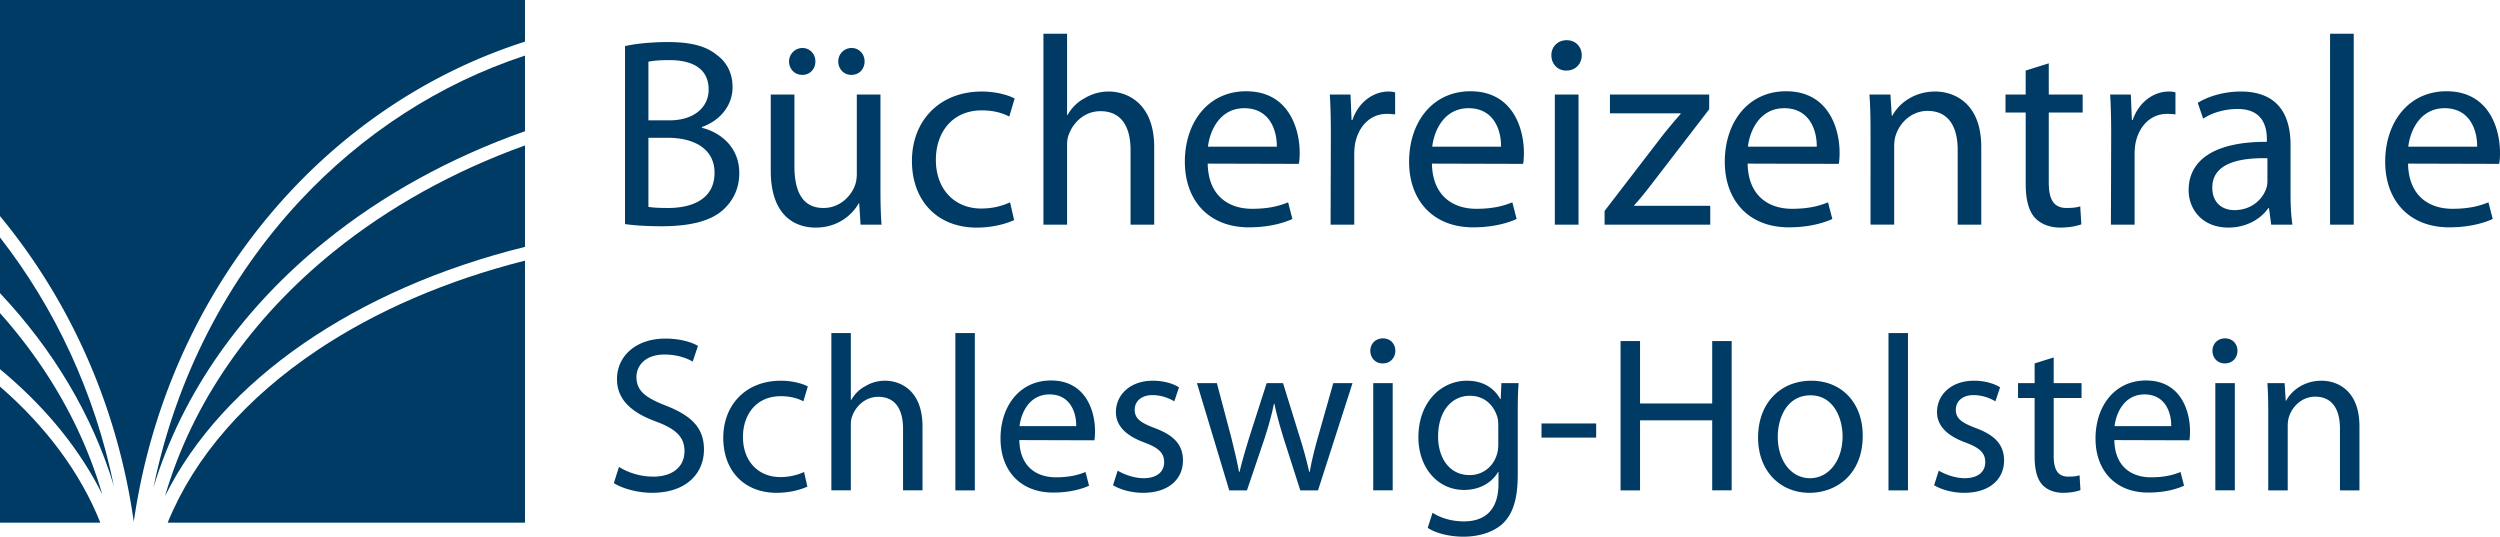
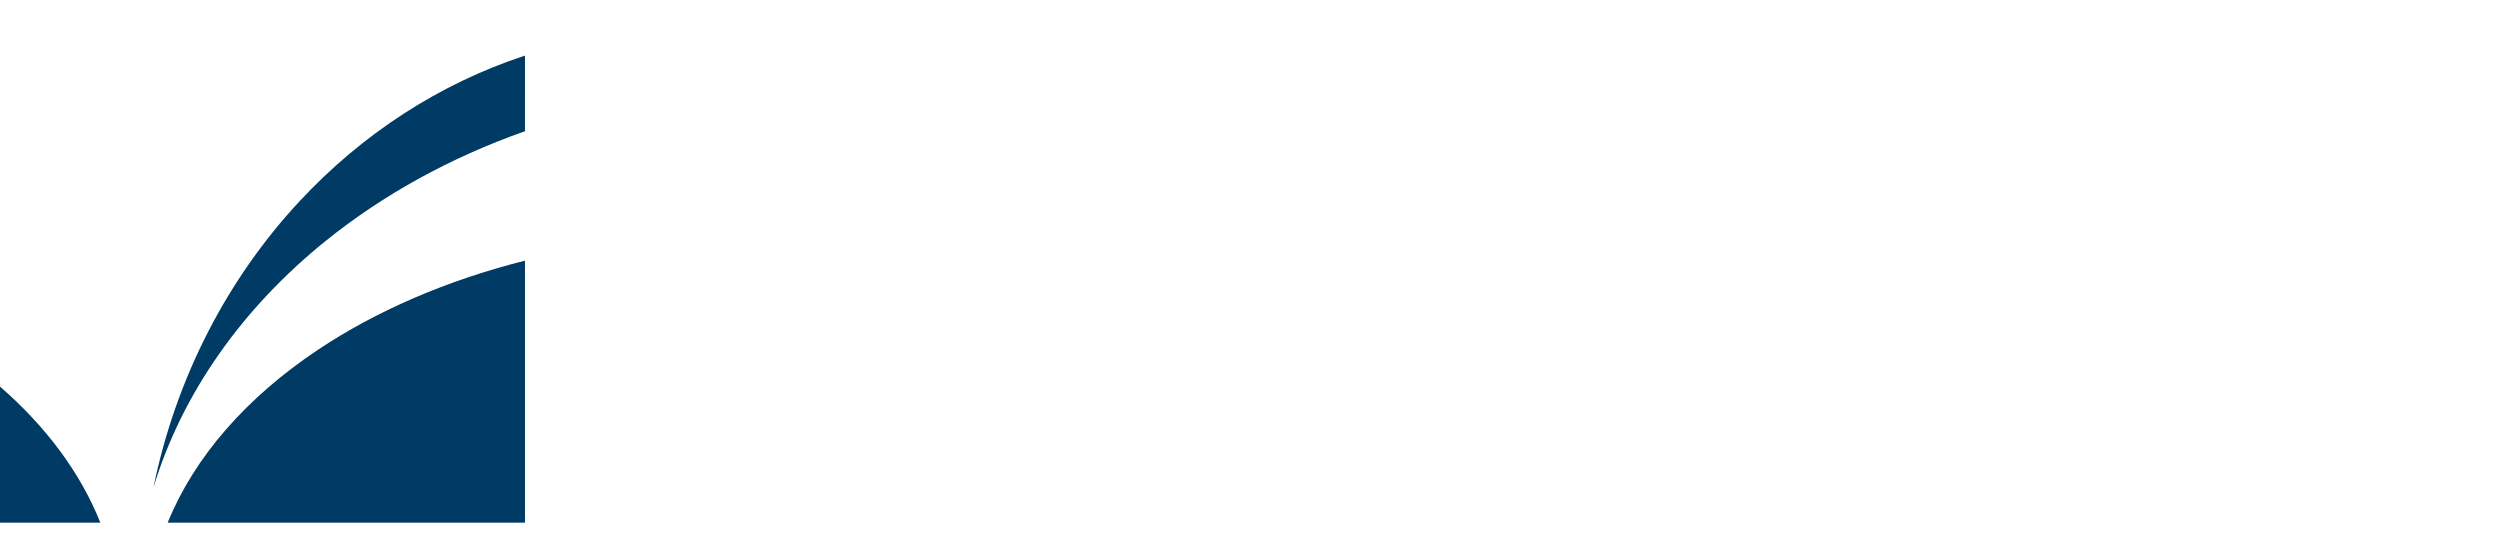
<svg xmlns="http://www.w3.org/2000/svg" version="1.1" id="Ebene_1" x="0" y="0" viewBox="0 0 331.829 71.235" xml:space="preserve">
  <style>.st0{fill:#003b65}</style>
-   <path class="st0" d="M82.96 6.12c1.36-.323 3.535-.537 5.675-.537 3.106 0 5.104.537 6.564 1.752 1.252.926 2.036 2.356 2.036 4.248 0 2.352-1.57 4.388-4.068 5.278v.108c2.284.538 4.96 2.43 4.96 5.998 0 2.069-.82 3.64-2.068 4.814-1.642 1.534-4.354 2.25-8.282 2.25-2.14 0-3.782-.14-4.816-.288V6.12zm3.105 9.851h2.82c3.246 0 5.174-1.75 5.174-4.072 0-2.78-2.106-3.922-5.246-3.922-1.43 0-2.248.106-2.748.214v7.78zm0 11.49c.642.106 1.5.144 2.606.144 3.212 0 6.172-1.176 6.172-4.676 0-3.248-2.818-4.64-6.208-4.64h-2.57v9.172zm26.912-17.524c-1.002 0-1.714-.817-1.714-1.782 0-.964.748-1.785 1.782-1.785.964 0 1.714.785 1.714 1.785 0 .965-.676 1.782-1.745 1.782h-.037zm-6.496 0c-1.036 0-1.75-.817-1.75-1.782 0-.964.787-1.785 1.785-1.785.962 0 1.712.785 1.712 1.785 0 .965-.677 1.782-1.712 1.782h-.035zm10.384 15.17c0 1.782.036 3.354.144 4.71h-2.784l-.18-2.82h-.07c-.784 1.392-2.642 3.212-5.71 3.212-2.712 0-5.962-1.536-5.962-7.566V12.545h3.142v9.53c0 3.282 1.036 5.53 3.854 5.53 2.106 0 3.568-1.464 4.14-2.89.178-.427.286-1 .286-1.608V12.545h3.14v12.562zm17.74 4.103c-.824.393-2.644 1-4.962 1-5.21 0-8.6-3.535-8.6-8.85 0-5.318 3.64-9.211 9.278-9.211 1.856 0 3.498.466 4.354.93l-.714 2.39c-.748-.392-1.926-.82-3.64-.82-3.962 0-6.102 2.962-6.102 6.566 0 3.996 2.57 6.462 5.994 6.462 1.786 0 2.964-.43 3.856-.822l.536 2.354zm3.89-24.731h3.14v10.776h.072c.498-.892 1.286-1.712 2.248-2.212a6.142 6.142 0 013.212-.894c2.32 0 6.032 1.433 6.032 7.39v10.278h-3.14v-9.92c0-2.82-1.038-5.14-3.999-5.14-2.035 0-3.603 1.426-4.21 3.142-.18.426-.215.893-.215 1.5v10.418h-3.14V4.479zM160.3 21.717c.073 4.244 2.749 5.996 5.89 5.996 2.25 0 3.638-.394 4.784-.858l.57 2.21c-1.106.502-3.036 1.11-5.783 1.11-5.28 0-8.493-3.536-8.493-8.708 0-5.246 3.105-9.354 8.135-9.354 5.637 0 7.106 4.964 7.106 8.142 0 .64-.035 1.138-.114 1.496l-12.094-.034zm9.173-2.25c.035-1.96-.823-5.104-4.318-5.104-3.212 0-4.568 2.928-4.818 5.104h9.136zm7.172-1.536c0-2.032-.035-3.782-.14-5.386h2.75l.14 3.39h.11c.781-2.322 2.71-3.786 4.816-3.786.317 0 .567.038.856.11v2.924c-.36-.036-.68-.068-1.106-.068-2.21 0-3.785 1.678-4.215 3.996-.07.464-.105.962-.105 1.498v9.208h-3.14l.034-11.886zm13.418 3.786c.075 4.244 2.75 5.996 5.891 5.996 2.25 0 3.64-.394 4.781-.858l.57 2.21c-1.105.502-3.03 1.11-5.78 1.11-5.278 0-8.493-3.536-8.493-8.708 0-5.246 3.106-9.354 8.14-9.354 5.638 0 7.098 4.964 7.098 8.142 0 .64-.039 1.138-.105 1.496l-12.102-.034zm9.172-2.25c.04-1.96-.816-5.104-4.312-5.104-3.215 0-4.57 2.928-4.82 5.104h9.132zm8.641-10.102c-1.176 0-1.961-.928-1.961-2.03 0-1.106.816-1.998 2.035-1.998 1.211 0 1.996.892 1.996 1.998 0 1.102-.785 2.03-2.031 2.03h-.039zm-1.5 20.452V12.545h3.144v17.272h-3.144zm6.605-1.821l7.817-10.171a82.317 82.317 0 012.281-2.71v-.072h-9.387v-2.498h13.172v1.962l-7.746 10.064c-.715.93-1.426 1.822-2.21 2.677v.07h10.097v2.499H212.98v-1.821zm18.985-6.279c.074 4.244 2.75 5.996 5.89 5.996 2.246 0 3.641-.394 4.782-.858l.57 2.21c-1.106.502-3.031 1.11-5.781 1.11-5.282 0-8.492-3.536-8.492-8.708 0-5.246 3.105-9.354 8.136-9.354 5.64 0 7.102 4.964 7.102 8.142 0 .64-.035 1.138-.11 1.496l-12.097-.034zm9.172-2.25c.039-1.96-.82-5.104-4.317-5.104-3.21 0-4.566 2.928-4.816 5.104h9.133zm7.14-2.247c0-1.821-.039-3.249-.144-4.675h2.785l.18 2.82h.07c.86-1.608 2.855-3.216 5.71-3.216 2.391 0 6.098 1.432 6.098 7.356v10.312h-3.132V19.86c0-2.784-1.04-5.14-4-5.14-2.04 0-3.64 1.462-4.211 3.21-.145.394-.215.966-.215 1.468v10.418h-3.14V17.219zm23.66-8.815v4.14h4.497v2.392h-4.497v9.314c0 2.142.61 3.354 2.356 3.354.86 0 1.36-.07 1.82-.214l.145 2.39c-.606.214-1.57.426-2.785.426-1.461 0-2.637-.498-3.391-1.318-.856-.964-1.21-2.496-1.21-4.532v-9.42h-2.677v-2.392h2.676v-3.18l3.066-.96zm8.282 9.526c0-2.032-.035-3.782-.137-5.386h2.742l.145 3.39h.105c.785-2.322 2.715-3.786 4.817-3.786.324 0 .574.038.859.108v2.926a10.13 10.13 0 00-1.11-.068c-2.21 0-3.78 1.678-4.21 3.996-.07.464-.102.962-.102 1.498v9.208h-3.144l.035-11.886zm23.808 7.746c0 1.5.07 2.96.246 4.14h-2.816l-.29-2.178h-.105c-.93 1.356-2.816 2.568-5.28 2.568-3.5 0-5.282-2.46-5.282-4.957 0-4.177 3.71-6.459 10.383-6.423v-.358c0-1.428-.39-4.034-3.922-4-1.645 0-3.32.468-4.531 1.286l-.72-2.104c1.43-.892 3.536-1.502 5.712-1.502 5.316 0 6.605 3.606 6.605 7.068v6.46zm-3.07-4.676c-3.43-.07-7.316.539-7.316 3.89 0 2.068 1.359 2.998 2.921 2.998 2.286 0 3.75-1.428 4.247-2.891.113-.32.148-.677.148-.998v-3zm8.316-16.524h3.141v25.34h-3.14zm10.352 17.24c.07 4.244 2.746 5.996 5.883 5.996 2.254 0 3.644-.396 4.785-.858l.57 2.21c-1.105.502-3.031 1.11-5.781 1.11-5.285 0-8.492-3.536-8.492-8.708 0-5.246 3.105-9.354 8.136-9.354 5.641 0 7.102 4.964 7.102 8.142 0 .64-.035 1.138-.11 1.496l-12.093-.034zm9.168-2.25c.035-1.96-.824-5.104-4.32-5.104-3.207 0-4.567 2.928-4.817 5.104h9.137zM82.157 61.97c1.146.734 2.792 1.293 4.554 1.293 2.614 0 4.142-1.348 4.142-3.383 0-1.82-1.058-2.91-3.73-3.91-3.232-1.172-5.23-2.883-5.23-5.649 0-3.086 2.556-5.379 6.404-5.379 1.998 0 3.496.47 4.347.97L91.941 48c-.618-.383-1.94-.941-3.732-.941-2.704 0-3.732 1.617-3.732 2.972 0 1.852 1.204 2.762 3.938 3.82 3.348 1.325 5.024 2.915 5.024 5.82 0 3.063-2.232 5.74-6.904 5.74-1.908 0-3.996-.587-5.054-1.294l.676-2.148zm25.008 2.613c-.678.328-2.174.828-4.084.828-4.29 0-7.08-2.91-7.08-7.297 0-4.379 2.996-7.582 7.638-7.582 1.53 0 2.88.38 3.586.762l-.59 1.973c-.616-.325-1.586-.68-2.996-.68-3.26 0-5.024 2.441-5.024 5.414 0 3.293 2.116 5.32 4.936 5.32a7.46 7.46 0 003.174-.672l.44 1.934zm3.183-20.375h2.584v8.879h.057c.41-.735 1.058-1.41 1.85-1.82a5.02 5.02 0 012.644-.735c1.91 0 4.964 1.172 4.964 6.086v8.469h-2.584V56.91c0-2.324-.852-4.238-3.29-4.238-1.674 0-2.968 1.18-3.466 2.594-.148.355-.175.73-.175 1.234v8.586h-2.584V44.208zm16.457 0h2.586v20.879h-2.586zm8.494 14.203c.056 3.504 2.26 4.941 4.845 4.941 1.851 0 2.997-.324 3.937-.703l.47 1.82c-.91.415-2.498.91-4.76.91-4.348 0-6.99-2.91-6.99-7.175 0-4.32 2.554-7.703 6.696-7.703 4.642 0 5.848 4.086 5.848 6.707 0 .523-.028.938-.088 1.234l-9.958-.03zm7.549-1.851c.03-1.618-.677-4.208-3.553-4.208-2.646 0-3.76 2.415-3.968 4.208h7.52zm5.502 5.91c.793.472 2.143 1 3.437 1 1.85 0 2.732-.914 2.732-2.118 0-1.234-.734-1.914-2.616-2.617-2.584-.937-3.788-2.324-3.788-4.03 0-2.294 1.88-4.173 4.904-4.173 1.442 0 2.704.38 3.468.88l-.618 1.855c-.559-.325-1.586-.825-2.91-.825-1.525 0-2.348.88-2.348 1.938 0 1.207.823 1.738 2.674 2.445 2.438.906 3.73 2.145 3.73 4.293 0 2.528-1.968 4.293-5.288 4.293-1.556 0-2.996-.414-3.994-1.004l.617-1.937zm13.166-11.618l1.91 7.208c.38 1.586.765 3.086 1.025 4.554h.088c.326-1.437.796-2.968 1.266-4.527l2.32-7.235h2.173l2.203 7.118a56.283 56.283 0 011.266 4.644h.085c.239-1.437.622-2.941 1.09-4.613l2.028-7.149h2.554l-4.582 14.235h-2.351l-2.176-6.793c-.495-1.617-.91-3.027-1.263-4.707h-.058c-.354 1.707-.793 3.207-1.293 4.738l-2.29 6.762h-2.35l-4.29-14.235h2.645zm21.985-2.617c-.969 0-1.617-.765-1.617-1.675 0-.914.676-1.649 1.676-1.649s1.644.735 1.644 1.649c0 .91-.644 1.675-1.672 1.675h-.031zm-1.23 16.852V50.852h2.585v14.235h-2.586zm19.183-2.09c0 3.297-.676 5.266-2.027 6.531-1.407 1.266-3.407 1.707-5.2 1.707-1.703 0-3.582-.41-4.726-1.175l.644-2.004c.942.62 2.407 1.148 4.172 1.148 2.641 0 4.578-1.383 4.578-5V62.65h-.054c-.766 1.32-2.32 2.38-4.524 2.38-3.527 0-6.05-3-6.05-6.97 0-4.824 3.14-7.527 6.43-7.527 2.468 0 3.788 1.262 4.437 2.438h.058l.09-2.118h2.29c-.09 1-.118 2.149-.118 3.883v8.262zm-2.586-6.555c0-.414-.027-.796-.144-1.148-.47-1.527-1.707-2.762-3.614-2.762-2.468 0-4.23 2.086-4.23 5.41 0 2.766 1.437 5.118 4.203 5.118 1.613 0 3.05-1 3.582-2.68.145-.41.203-.91.203-1.379v-2.559zm12.992-.238v1.883h-7.254v-1.883zm5.825-10.937v8.289h9.578v-8.29h2.582v19.82h-2.582v-9.292h-9.578v9.293h-2.586v-19.82zm22.48 20.144c-3.816 0-6.813-2.824-6.813-7.324 0-4.766 3.141-7.555 7.047-7.555 4.082 0 6.844 2.969 6.844 7.29 0 5.296-3.668 7.59-7.047 7.59h-.031zm.09-1.941c2.465 0 4.312-2.324 4.312-5.559 0-2.414-1.199-5.441-4.257-5.441-3.02 0-4.344 2.824-4.344 5.531 0 3.117 1.761 5.469 4.258 5.469h.03zm10.406-19.262h2.586v20.879h-2.586zm6.676 18.262c.793.472 2.14 1 3.433 1 1.852 0 2.735-.914 2.735-2.118 0-1.234-.735-1.914-2.617-2.617-2.582-.937-3.786-2.324-3.786-4.03 0-2.294 1.875-4.173 4.903-4.173 1.441 0 2.703.38 3.469.88l-.622 1.855c-.554-.325-1.582-.825-2.906-.825-1.527 0-2.347.88-2.347 1.938 0 1.207.82 1.738 2.671 2.445 2.438.906 3.731 2.145 3.731 4.293 0 2.528-1.969 4.293-5.285 4.293-1.563 0-3-.414-4-1.004l.62-1.937zm15.253-15.028v3.41h3.696v1.973h-3.695v7.676c0 1.766.496 2.762 1.937 2.762.703 0 1.114-.059 1.496-.176l.118 1.969c-.5.175-1.293.355-2.293.355-1.204 0-2.172-.414-2.79-1.09-.703-.793-1-2.054-1-3.734v-7.762h-2.203v-1.973h2.204v-2.617l2.53-.793zm8.048 10.969c.062 3.504 2.261 4.941 4.847 4.941 1.856 0 3-.324 3.942-.703l.465 1.82c-.91.415-2.493.91-4.758.91-4.348 0-6.992-2.91-6.992-7.175 0-4.32 2.558-7.703 6.699-7.703 4.64 0 5.844 4.086 5.844 6.707 0 .523-.028.938-.086 1.234l-9.961-.03zm7.55-1.851c.032-1.618-.675-4.208-3.55-4.208-2.649 0-3.758 2.415-3.97 4.208h7.52zm7.09-8.325c-.968 0-1.617-.765-1.617-1.675 0-.914.676-1.649 1.676-1.649.996 0 1.644.735 1.644 1.649 0 .91-.648 1.675-1.671 1.675h-.032zm-1.234 16.852V50.852h2.59v14.235h-2.59zm7.023-10.383c0-1.496-.027-2.672-.117-3.852h2.29l.148 2.325h.058c.707-1.325 2.356-2.645 4.703-2.645 1.97 0 5.024 1.172 5.024 6.055v8.5h-2.586V56.88c0-2.293-.852-4.23-3.29-4.23-1.675 0-2.995 1.202-3.464 2.644-.117.324-.18.793-.18 1.207v8.586h-2.586V54.704zM38.514 25.444c8.561-9.177 19.234-16.109 31.168-19.917V0H0v28.685c9.232 11.164 15.573 25.124 17.756 40.562 2.45-16.983 9.92-32.188 20.758-43.803zM13.571 65.62C11.011 56.817 6.341 48.68 0 41.56v7.442c5.888 4.883 10.531 10.49 13.571 16.617z" />
-   <path class="st0" d="M0 31.518v7.393c7.031 7.472 12.25 16.142 15.112 25.578C12.578 52.125 7.3 40.883 0 31.518zm44.324 1.852c-10.9 8.809-18.784 19.988-22.42 32.477 7.647-15.384 25.348-27.528 47.778-33.08V19.302c-9.516 3.428-18.106 8.214-25.358 14.07z" />
  <path class="st0" d="M39.817 26.65c-9.56 10.248-16.438 23.375-19.453 38.07 3.828-12.62 11.88-23.878 22.842-32.724 7.568-6.114 16.54-11.076 26.476-14.58V7.377c-11.415 3.748-21.625 10.44-29.865 19.273zM0 51.313v18.062h13.317C10.682 62.75 6.12 56.634 0 51.312zm22.255 18.062h47.427v-34.78c-10.439 2.633-19.797 6.7-27.507 11.848-9.43 6.301-16.365 14.172-19.92 22.932z" />
</svg>